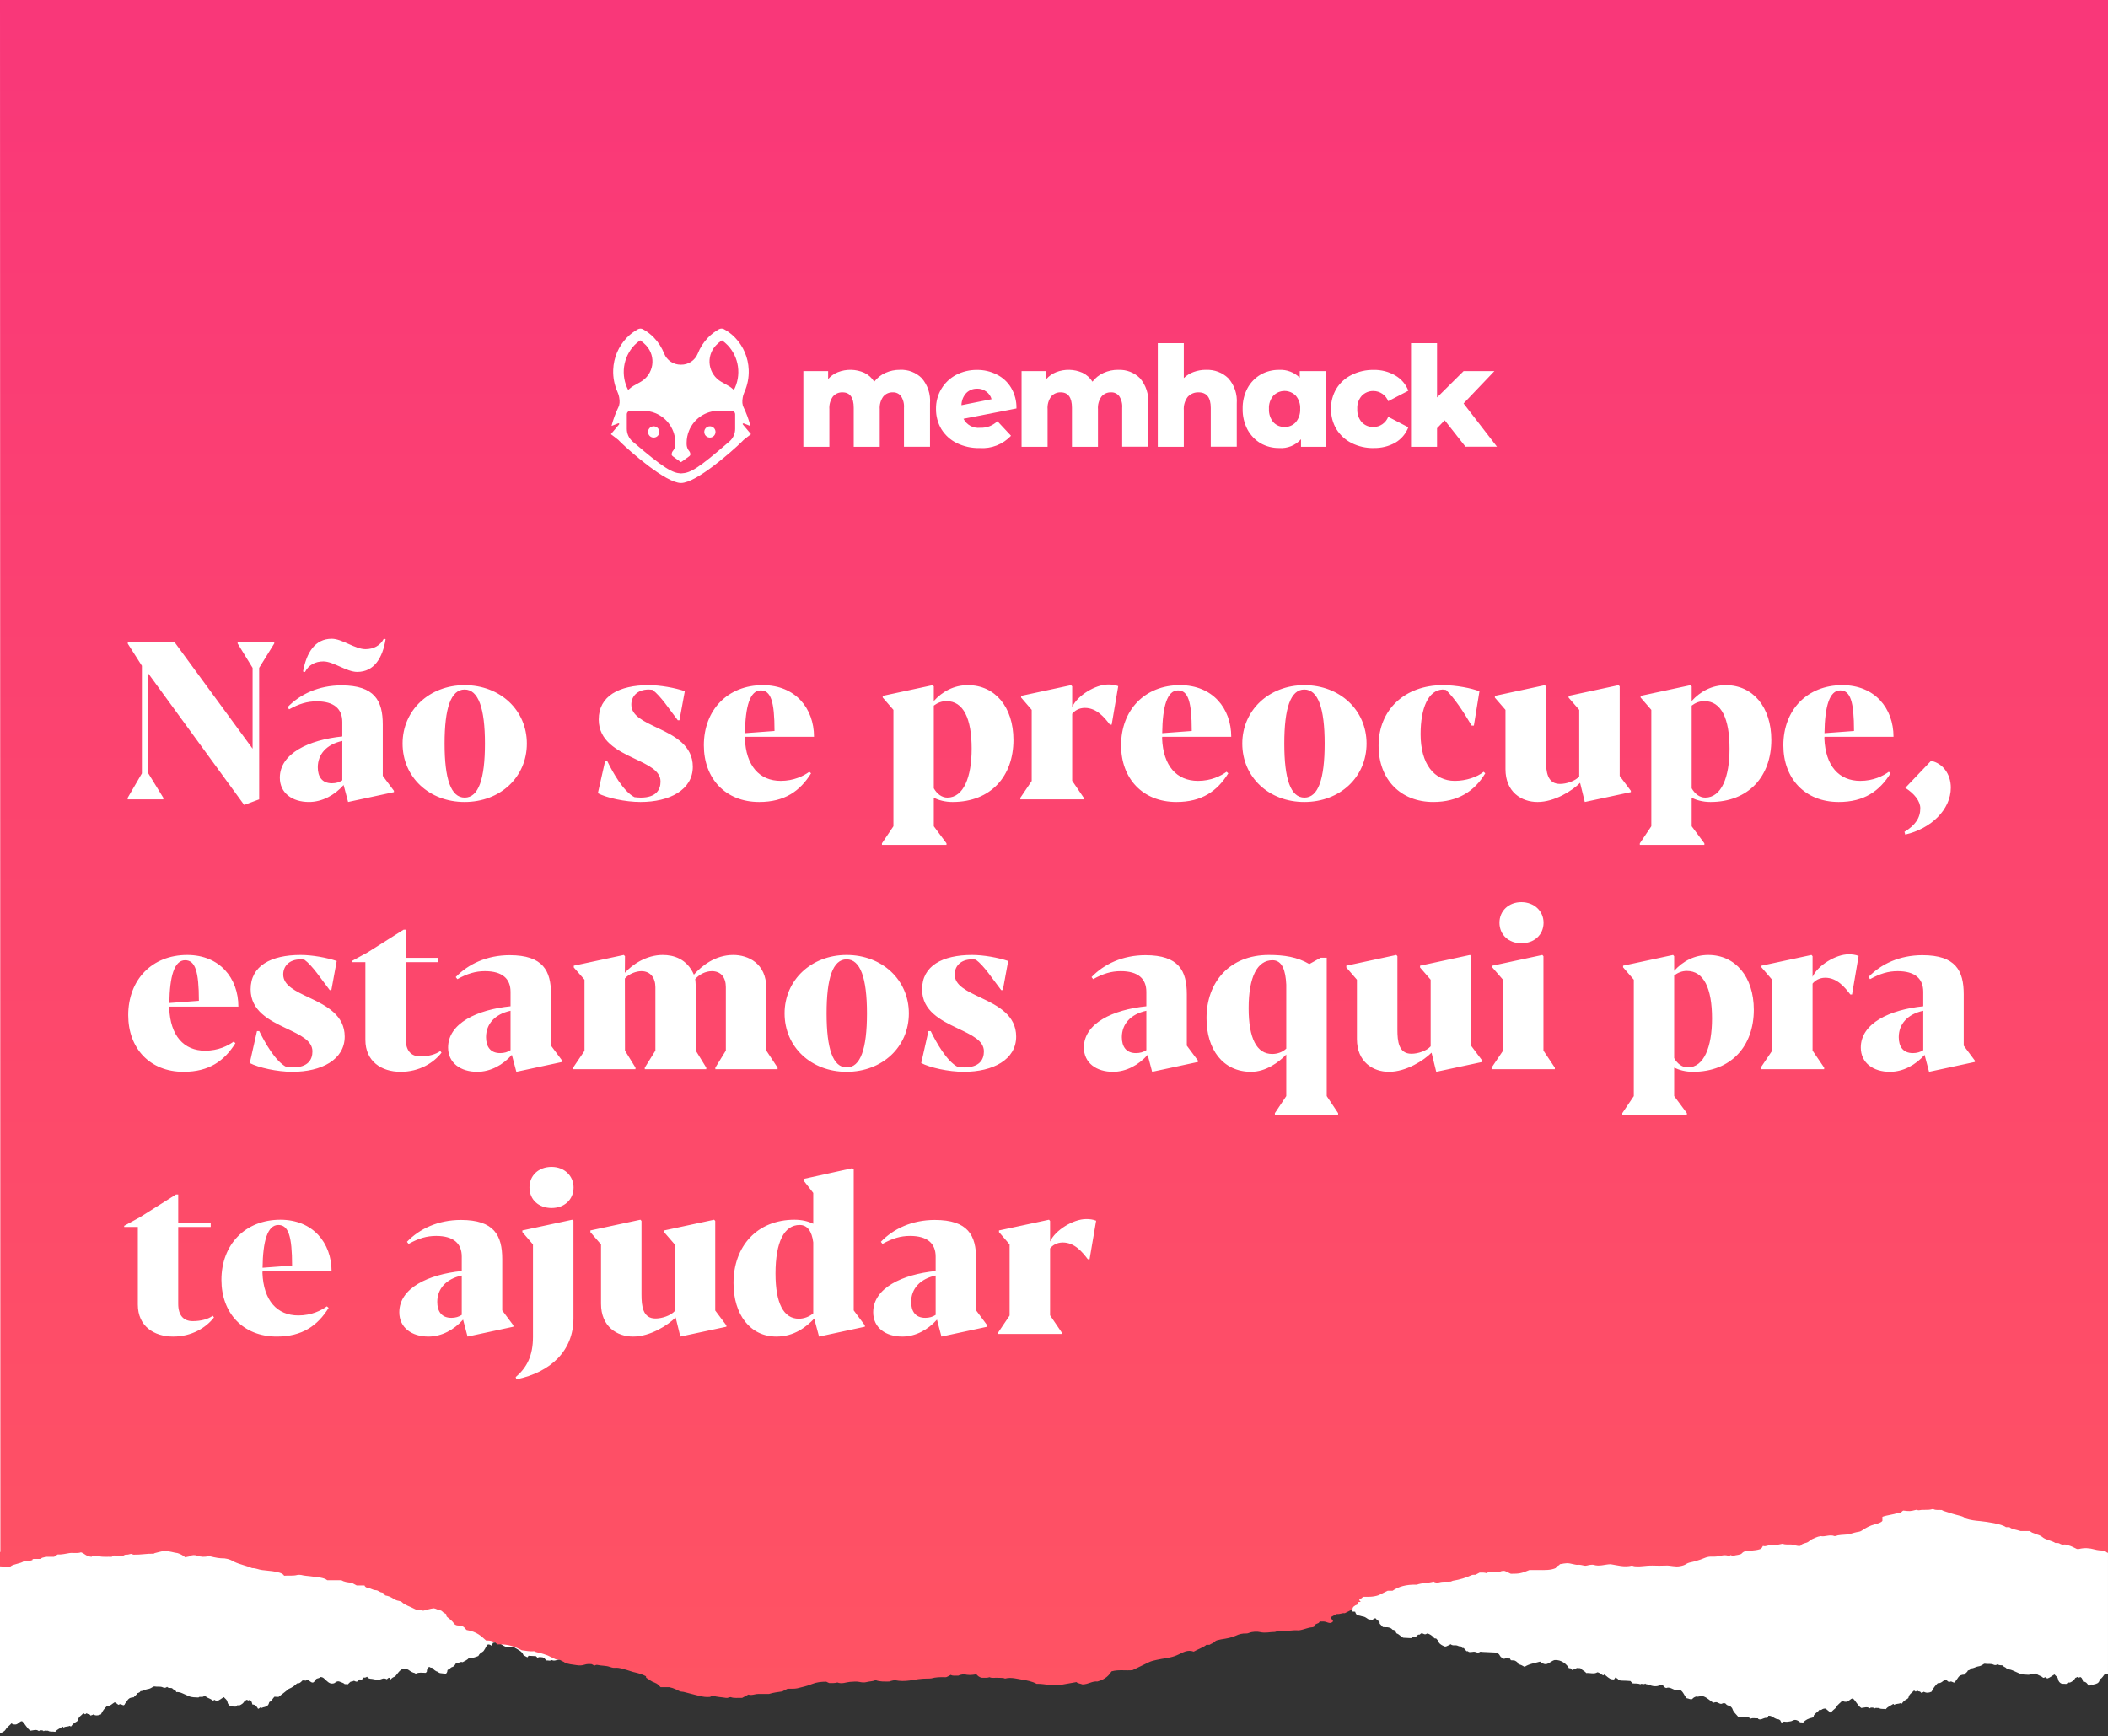
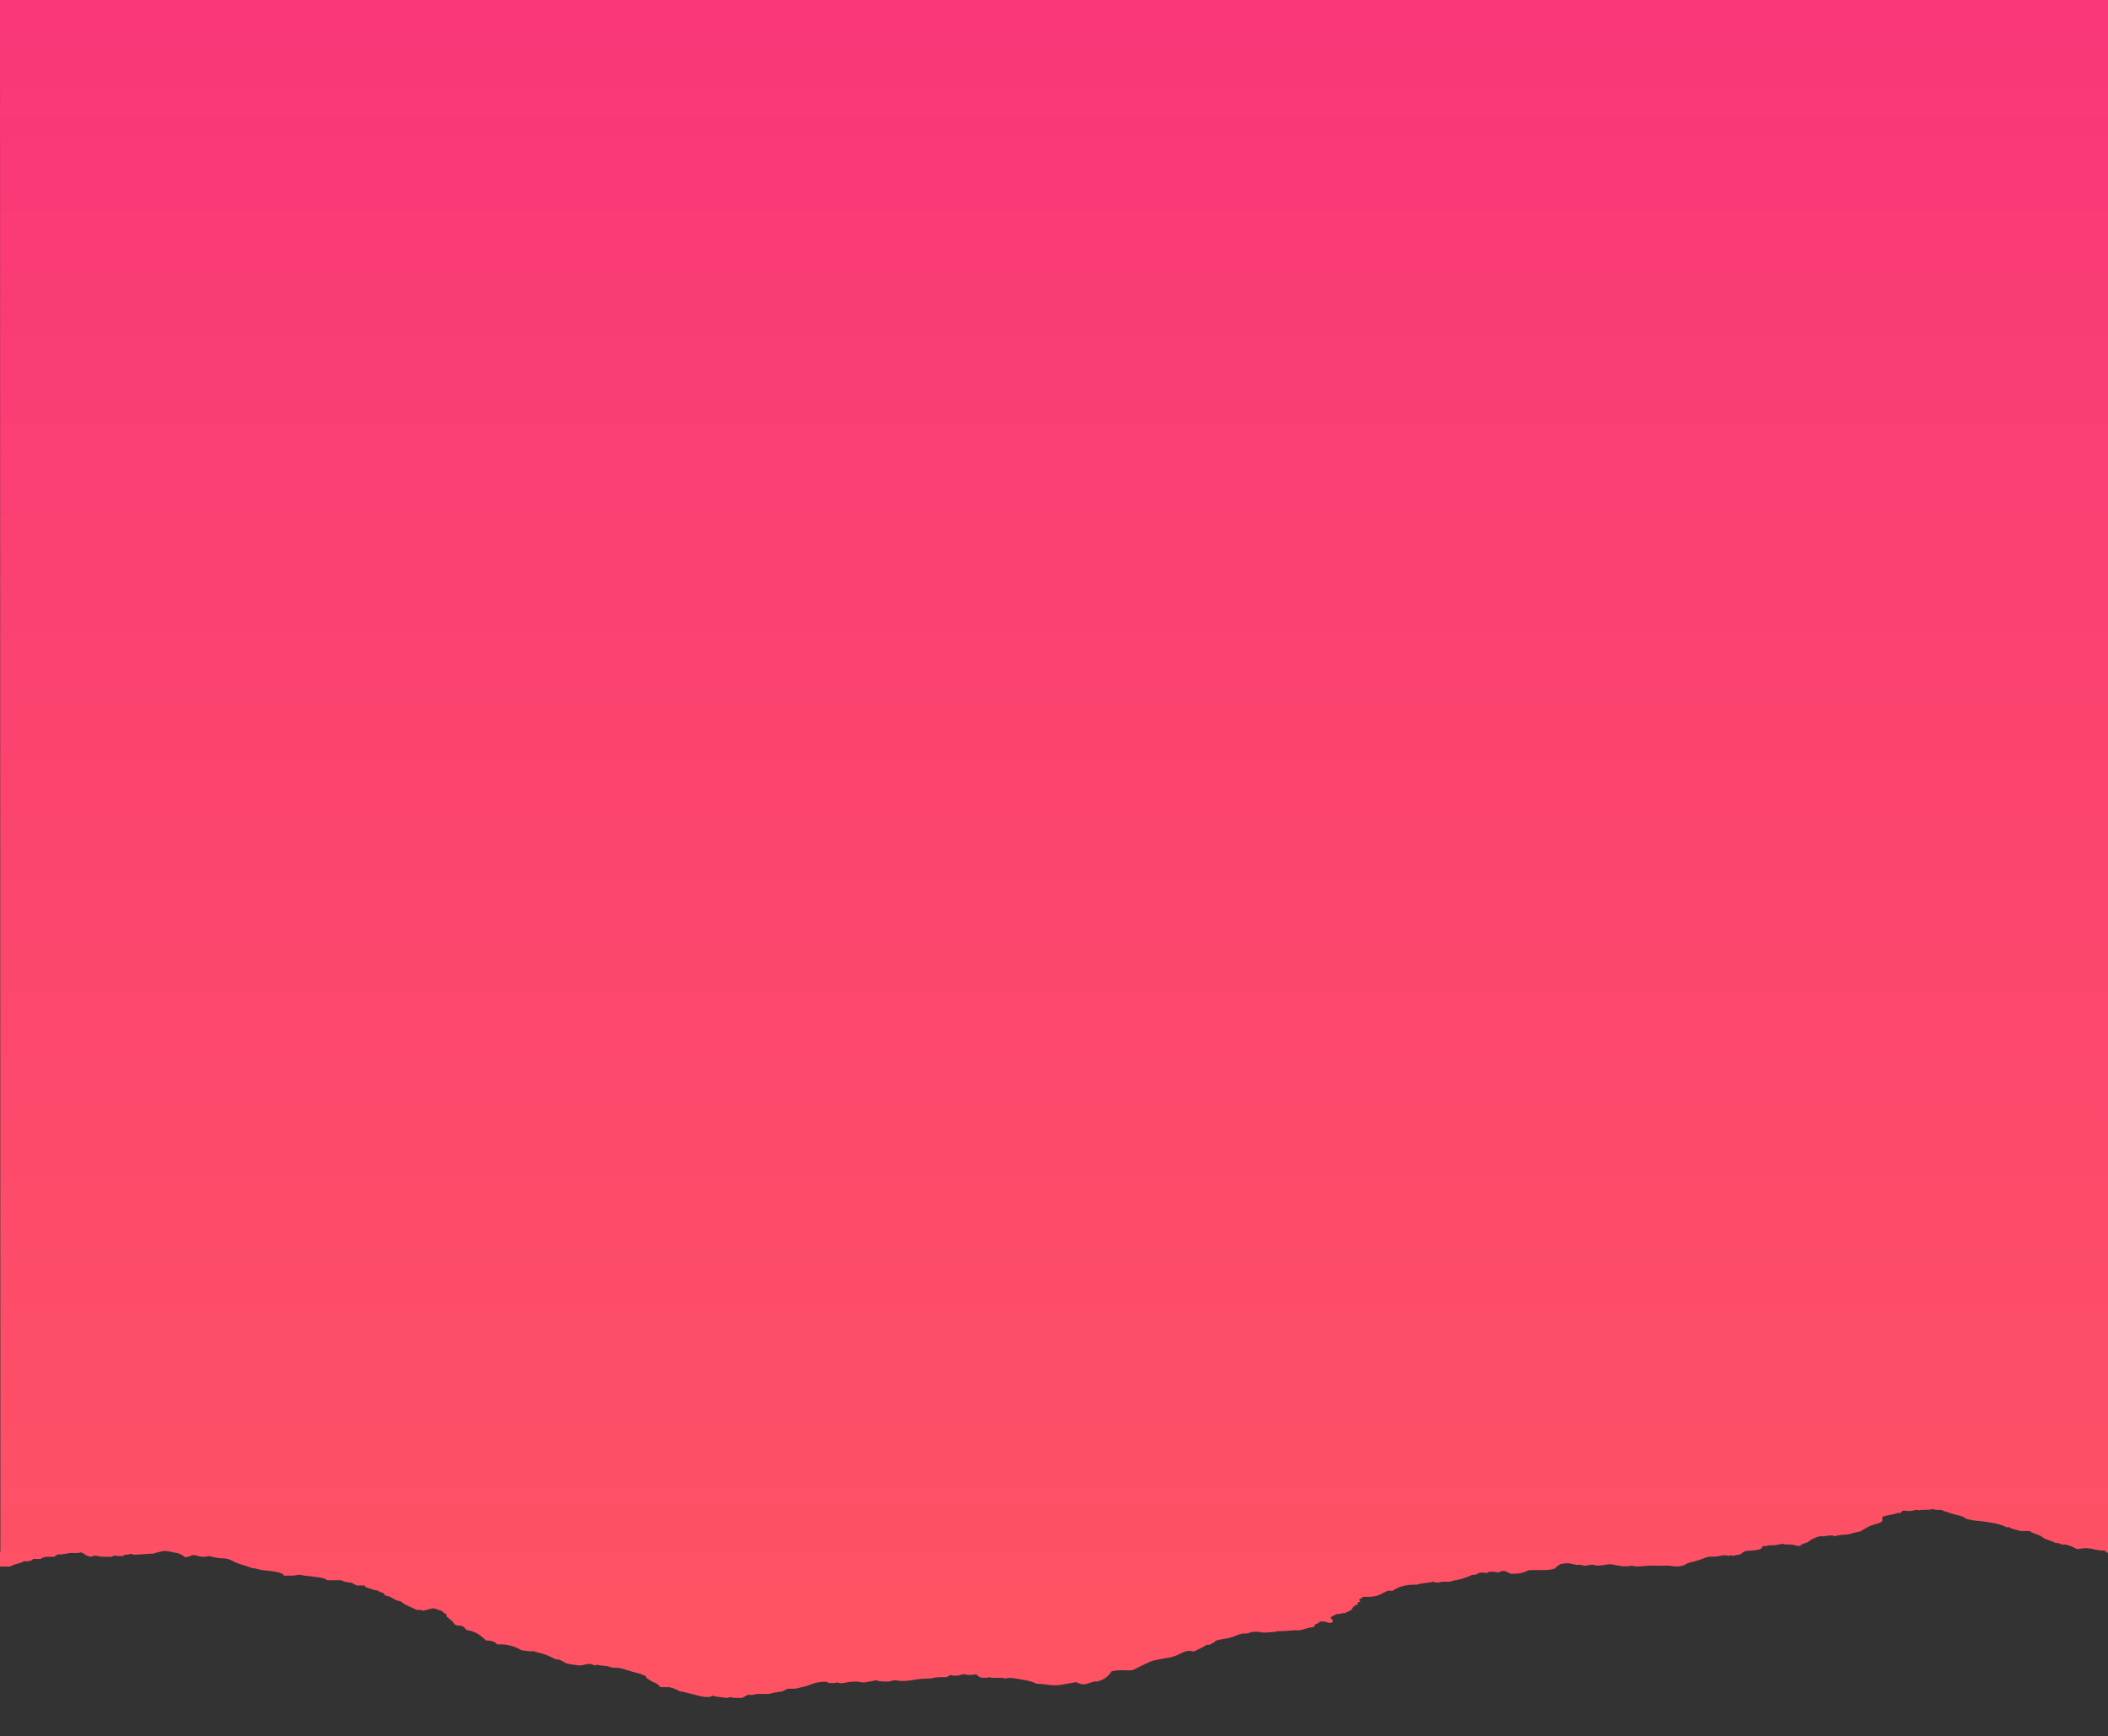
<svg xmlns="http://www.w3.org/2000/svg" width="414" height="341" viewBox="0 0 414 341" fill="none">
  <rect x="0" y="0" width="414" height="341" fill="#333333" stroke="none" />
-   <path d="M1.112 339.699C1.38 339.204 1.878 338.937 2.262 338.479C2.53 338.746 2.837 338.708 3.105 338.708C3.603 338.632 3.833 338.06 4.332 338.06C4.945 338.594 5.252 339.432 5.98 339.928C6.517 339.89 7.13 339.585 7.628 340.004C7.743 339.966 7.782 339.851 7.897 339.851C8.127 339.89 8.395 339.775 8.587 340.042C8.778 339.813 9.047 339.966 9.277 339.928C9.315 339.928 9.392 339.928 9.43 339.928C9.852 340.233 10.388 340.042 10.848 340.156C11.232 339.623 11.845 339.47 12.305 339.127C12.382 339.204 12.458 339.242 12.497 339.318C12.842 339.051 13.34 339.165 13.723 338.975C13.762 338.975 13.838 339.127 13.953 339.089C14.145 338.822 14.375 338.556 14.682 338.365C14.873 338.213 15.257 338.098 15.295 337.87C15.41 337.184 15.985 336.955 16.33 336.536C16.598 336.497 16.598 336.764 16.752 336.688C16.867 336.65 16.905 336.497 17.097 336.536C17.135 336.688 17.327 336.65 17.48 336.688C17.633 336.726 17.71 336.879 17.863 336.993C17.94 336.802 18.208 336.917 18.285 336.726C18.745 336.993 19.243 336.993 19.818 336.726C20.125 336.078 20.547 335.507 21.045 335.049C21.697 335.125 22.003 334.63 22.502 334.363C22.808 334.401 23 334.744 23.307 334.859C23.652 334.516 23.958 334.935 24.303 334.935C24.342 334.897 24.418 334.859 24.457 334.82C24.572 334.516 24.84 334.287 24.993 334.02C25.3 333.525 25.722 333.372 26.258 333.372C26.45 333.067 26.833 332.953 26.948 332.572C27.217 332.496 27.485 332.419 27.6 332.153C28.098 332.153 28.482 331.848 28.942 331.771C29.287 331.733 29.555 331.619 29.862 331.428C30.015 331.352 30.168 331.2 30.36 331.238C30.897 331.352 31.472 331.162 32.008 331.428C32.238 331.543 32.583 331.543 32.813 331.314C33.12 331.657 33.503 331.467 33.81 331.581C34.002 331.924 34.538 331.886 34.615 332.343C35.075 332.305 35.458 332.419 35.88 332.61C36.263 332.8 36.685 332.953 37.068 333.143C37.682 333.41 38.333 333.372 38.985 333.41C39.253 333.105 39.675 333.448 40.02 333.182C40.097 333.105 40.327 333.144 40.48 333.258C40.825 333.563 41.323 333.601 41.668 333.944C41.822 334.096 42.013 333.944 42.128 333.868C42.282 333.982 42.435 334.058 42.55 334.134C43.087 333.982 43.47 333.601 43.968 333.334C44.198 333.639 44.582 333.83 44.658 334.249C44.735 334.706 45.003 335.011 45.387 335.164C45.732 335.164 46.038 335.202 46.307 335.202C46.422 335.087 46.498 335.011 46.613 334.935C46.767 334.935 46.92 334.935 46.997 334.973C47.457 334.782 47.84 334.516 48.032 334.096C48.108 333.982 48.223 334.02 48.262 333.982C48.415 333.868 48.53 333.791 48.683 333.982C48.76 334.058 48.952 333.868 49.105 333.906C49.412 334.096 49.488 334.439 49.565 334.782C50.178 334.782 50.447 335.202 50.677 335.621C50.945 335.621 51.022 335.316 51.252 335.354C51.328 335.392 51.405 335.43 51.443 335.468C51.52 335.43 51.558 335.354 51.635 335.354C52.172 335.24 52.67 335.125 52.823 334.516C52.862 334.439 52.862 334.287 52.938 334.287C53.398 334.058 53.552 333.601 53.897 333.258C54.127 333.258 54.395 333.296 54.702 333.296C55.43 332.724 56.158 332.191 56.695 331.733C57.423 331.428 57.883 331.085 58.343 330.628C58.842 330.704 59.11 330.361 59.417 330.056C59.608 330.056 59.838 330.056 60.107 330.094C60.145 330.018 60.222 329.904 60.26 329.866C60.758 329.98 60.95 330.476 61.448 330.476C61.793 330.361 61.87 330.018 62.062 329.828C62.292 329.561 62.752 329.713 62.867 329.37C63.135 329.408 63.288 329.408 63.518 329.561C63.978 329.904 64.323 330.437 64.898 330.628C65.243 330.704 65.588 330.704 65.895 330.437C66.163 330.209 66.508 330.171 66.777 330.323C67.083 330.476 67.467 330.514 67.697 330.78C67.888 330.78 68.08 330.78 68.31 330.819C68.502 330.628 68.693 330.437 68.923 330.247C69.153 330.476 69.268 330.133 69.498 330.133C69.728 330.133 69.843 330.399 70.227 330.247C70.303 330.171 70.418 330.018 70.572 329.866C70.763 329.866 70.917 329.866 71.032 329.904C71.223 329.79 71.262 329.637 71.338 329.485C71.607 329.523 71.837 329.523 72.067 329.332C72.143 329.408 72.22 329.485 72.258 329.523C72.527 329.79 72.948 329.713 73.255 329.79C73.792 329.904 74.328 330.018 74.903 329.79C75.363 329.599 75.555 329.637 75.977 329.828C76.168 329.675 76.322 329.408 76.628 329.599C76.628 329.675 76.667 329.751 76.667 329.904C76.973 329.561 77.28 329.37 77.587 329.294C78.123 328.684 78.468 328.036 79.082 327.808C79.695 327.655 80.117 327.884 80.462 328.151C80.768 328.379 81.113 328.532 81.458 328.608C81.535 328.608 81.535 328.76 81.688 328.722C82.302 328.417 82.953 328.57 83.605 328.57C83.682 328.456 83.873 328.417 83.835 328.227C83.835 327.922 83.95 327.693 84.18 327.465C84.218 327.426 84.257 327.426 84.295 327.388C84.448 327.465 84.602 327.617 84.832 327.541C85.177 327.922 85.522 328.265 86.02 328.379C86.403 328.837 87.055 328.494 87.438 328.875C87.668 328.684 87.86 328.456 87.86 328.189C87.86 328.036 87.937 327.922 88.052 327.922C88.358 327.846 88.473 327.503 88.818 327.426C89.125 327.35 89.355 327.045 89.508 326.74C90.007 326.74 90.39 326.283 90.85 326.474C91.348 326.207 91.808 326.016 92.115 325.635C92.805 325.711 93.38 325.483 93.955 325.254C94.108 324.873 94.415 324.644 94.76 324.454C94.952 324.339 95.028 324.225 95.105 324.073C95.373 323.73 95.45 323.31 95.795 323.005C96.063 322.967 96.293 323.043 96.523 323.234C96.638 323.005 96.753 322.815 96.868 322.624C97.098 322.739 97.252 322.51 97.405 322.51C97.635 322.662 97.865 322.853 98.172 322.853C98.287 322.853 98.363 322.891 98.44 322.967C98.938 323.31 99.437 323.577 100.05 323.539C100.433 323.539 100.778 323.577 101.008 323.577C101.775 324.034 102.542 324.339 102.81 325.102C103.078 325.254 103.27 325.368 103.577 325.521C103.653 325.406 103.73 325.292 103.807 325.216C104.343 325.254 104.803 325.254 105.263 325.292C105.417 325.406 105.455 325.559 105.608 325.597C105.915 325.368 106.26 325.521 106.567 325.521C106.912 325.597 107.065 325.902 107.295 326.131C107.64 326.092 108.062 326.283 108.368 326.054C108.943 326.359 109.48 325.902 109.978 325.94C110.17 325.711 110.4 325.521 110.553 325.292C110.822 324.949 111.052 324.53 111.512 324.377C111.857 324.263 112.087 323.958 112.278 323.691C112.47 323.386 112.7 323.196 112.968 322.929C113.237 323.082 113.428 322.891 113.658 322.853C114.042 323.158 114.272 323.501 114.387 323.92C114.732 324.034 114.847 323.806 115 323.691C115.307 323.691 115.575 323.729 115.882 323.729C115.997 323.615 116.112 323.539 116.227 323.425C116.533 323.425 116.84 323.539 117.108 323.463C117.683 323.31 118.258 323.234 118.872 323.272C119.102 323.272 119.293 323.31 119.523 323.31C119.983 322.815 120.635 322.548 121.057 322.014C121.44 322.205 121.593 321.557 122.015 321.824C122.168 321.976 122.36 322.167 122.513 322.357C122.667 322.548 122.743 322.815 122.82 323.005C123.05 323.158 123.203 322.853 123.395 322.891C123.625 322.967 123.817 322.739 124.008 322.777C124.2 322.815 124.392 322.739 124.583 322.624C124.737 322.929 125.12 322.777 125.35 323.043C125.81 322.853 126.232 322.662 126.653 322.472C127.113 322.243 127.612 322.434 128.072 322.396C128.378 322.739 128.762 322.891 129.145 323.043C129.528 323.234 129.873 323.501 130.103 323.806C130.908 323.806 131.637 323.92 132.212 324.492C132.442 324.492 132.672 324.53 132.902 324.53C133.055 324.72 133.285 324.759 133.438 324.873C133.515 324.835 133.553 324.759 133.63 324.72C133.822 324.987 134.128 324.835 134.358 324.911C134.742 324.606 135.048 324.187 135.547 324.073C135.7 324.187 135.853 324.301 136.083 324.225C136.313 324.034 136.543 323.768 136.812 323.539C136.965 323.539 137.118 323.539 137.272 323.577C137.387 323.425 137.578 323.272 137.732 323.234C137.885 322.967 138 322.739 138.23 322.51C138.575 322.205 138.92 321.9 139.303 321.671C139.84 321.405 140.185 320.871 140.76 320.642C141.105 320.49 141.412 320.299 141.527 319.88C141.565 319.728 141.795 319.613 141.872 319.499C142.217 319.499 142.523 319.537 142.945 319.537C142.945 319.575 143.022 319.728 143.06 319.88C143.712 319.423 144.057 319.918 144.555 320.261C144.862 319.766 145.36 320.299 145.667 319.918C145.858 320.032 146.012 320.147 146.165 320.261C146.51 319.842 146.855 320.566 147.238 320.299C147.43 320.109 147.622 319.918 147.813 319.728C148.35 319.766 148.887 319.689 149.347 319.956C149.998 319.575 150.612 319.232 151.11 318.698C151.455 318.698 151.8 318.775 152.068 318.66C152.375 318.508 152.528 318.66 152.72 318.737C153.142 318.622 153.41 318.317 153.717 318.051C154.177 318.089 154.598 317.974 154.982 317.669C155.173 317.669 155.365 317.669 155.557 317.708C155.94 317.441 156.093 316.945 156.553 316.717C156.668 316.717 156.707 316.793 156.783 316.869C156.937 316.602 157.243 316.564 157.473 316.45C158.278 316.869 159.351 317.06 159.888 316.869C159.926 316.907 160.003 316.983 160.041 317.022C160.348 316.679 160.846 316.831 161.191 316.64C161.383 316.755 161.574 316.869 161.728 316.945C161.919 316.983 161.958 316.793 162.149 316.793C162.379 316.831 162.648 316.869 162.916 316.717C163.108 316.602 163.414 316.793 163.683 316.602C163.759 316.526 163.989 316.564 164.104 316.64C164.488 316.831 164.871 316.983 165.178 317.288C165.484 317.593 165.791 318.012 166.328 318.089L167.861 318.394C167.976 318.394 168.014 318.203 168.168 318.279C168.321 318.394 168.474 318.508 168.666 318.432C168.743 318.241 168.858 318.051 168.934 317.898C169.318 317.86 169.739 318.051 170.084 317.784C170.276 317.631 170.468 317.669 170.698 317.669C171.004 317.669 171.311 317.708 171.579 317.708C171.618 317.708 171.656 317.669 171.694 317.631C171.694 317.441 171.733 317.25 171.963 317.136C172.154 317.136 172.461 317.06 172.653 317.174C173.266 317.555 173.688 317.25 174.109 316.869C174.493 316.526 174.799 316.107 175.259 315.84C175.489 315.688 175.719 315.497 176.064 315.573C176.294 315.345 176.524 315.116 176.908 315.002C177.176 315.04 177.483 314.963 177.674 315.192C177.943 315.078 178.249 315.04 178.403 314.849C178.709 314.544 179.093 314.43 179.476 314.392C179.744 314.354 179.744 314.125 179.898 313.972C180.166 314.087 180.396 313.744 180.703 313.896C180.779 313.934 180.664 314.049 180.779 314.125C180.856 314.125 181.009 314.163 181.086 314.163C181.163 314.239 181.239 314.354 181.354 314.468C181.546 314.468 181.776 314.468 181.968 314.506C182.044 314.62 182.121 314.697 182.159 314.735C182.888 315.002 183.578 314.963 184.153 315.306C184.383 315.078 184.574 314.849 184.804 314.62C184.996 314.43 185.303 314.277 185.494 314.087C185.916 313.972 186.223 314.239 186.568 314.277C186.951 314.697 187.449 314.582 187.909 314.62C187.948 314.62 187.986 314.62 188.024 314.62C188.369 314.315 188.714 314.011 188.906 313.668C189.443 313.591 189.404 313.972 189.481 314.315C189.826 314.163 190.209 314.125 190.439 313.858C190.631 313.896 190.669 314.087 190.938 314.011C191.129 313.972 191.091 313.591 191.359 313.477C191.628 313.477 191.934 313.401 192.164 313.553C192.548 313.782 192.893 313.668 193.161 313.553C193.391 313.134 193.583 312.791 193.774 312.486C194.119 312.334 194.273 312.715 194.579 312.639C194.848 312.562 195.078 312.715 195.269 312.829C195.576 312.6 195.653 312.257 195.998 312.105C196.266 311.991 196.419 311.648 196.573 311.419C196.726 311.381 196.764 311.495 196.841 311.571C197.876 310.923 198.949 311.114 200.061 311.419C200.483 311.305 200.866 311.076 201.288 311C201.786 310.885 202.284 310.542 202.668 310.237C202.936 310.009 203.243 309.894 203.473 309.856C203.779 309.78 204.009 309.589 204.316 309.551C204.661 309.513 205.006 309.589 205.351 309.589C205.466 309.589 205.619 309.628 205.734 309.589C206.693 309.246 207.689 309.018 208.609 308.637L215.701 308.637C215.778 308.789 215.931 308.865 216.084 308.941C216.238 309.018 216.199 309.246 216.314 309.361C216.698 309.323 216.966 309.628 217.196 309.856C217.963 309.932 218.308 309.475 218.538 308.903C218.768 308.903 218.959 308.941 219.151 308.941C219.266 309.056 219.343 309.208 219.534 309.246C219.649 309.285 219.688 309.056 219.841 309.132C220.186 309.399 220.761 309.475 220.838 310.009C221.873 310.39 222.371 309.666 222.984 309.132C223.061 309.132 223.176 309.132 223.176 309.132C223.559 309.246 223.444 309.589 223.713 309.742C224.211 309.894 224.594 309.513 225.016 309.361C225.284 309.628 225.668 309.513 225.974 309.551C226.089 309.437 226.166 309.361 226.281 309.285C226.511 309.285 226.703 309.323 226.933 309.323C227.278 309.704 227.508 310.275 228.044 310.39C228.543 310.504 228.964 310.923 229.539 310.771C229.923 310.657 230.191 310.352 230.459 310.085C230.728 310.085 230.996 310.123 231.303 310.237C231.571 310.352 231.878 310.58 232.184 310.428C232.529 310.237 232.836 310.39 233.181 310.314C233.564 309.856 234.178 309.932 234.638 309.666C235.366 309.704 235.749 309.17 236.133 308.713L240.541 308.713C240.579 308.751 240.618 308.789 240.656 308.827C240.848 308.903 241.078 309.132 241.269 309.399C241.538 309.399 241.806 309.437 242.036 309.437C242.074 309.551 242.113 309.628 242.113 309.742C242.419 309.742 242.764 309.78 243.033 309.78C243.301 310.123 243.646 310.314 244.068 310.237C244.221 309.971 244.604 309.971 244.796 309.704C245.179 309.628 245.448 309.818 245.716 310.009C245.869 309.932 245.908 309.704 246.099 309.742C246.674 310.161 247.096 310.695 247.748 311C247.901 310.733 248.169 310.961 248.399 310.847C248.974 310.58 249.588 310.352 250.163 310.085C250.508 309.932 250.891 309.742 251.274 309.704C251.619 309.666 251.696 309.475 251.811 309.285C252.003 309.208 252.156 309.285 252.271 309.399C252.348 309.323 252.386 309.246 252.578 309.285C252.769 309.513 252.999 309.742 253.306 309.894C253.344 309.856 253.383 309.818 253.383 309.818C253.881 309.818 254.418 309.856 254.916 309.894C254.954 309.742 255.146 309.742 255.146 309.551C255.223 309.323 255.491 309.361 255.644 309.285C256.181 309.437 256.718 309.628 257.293 309.666L257.523 309.742C257.523 309.78 257.523 309.78 257.523 309.818C257.599 309.818 257.714 309.818 257.829 309.818L257.983 309.856C257.983 309.971 257.983 310.047 257.983 310.123C258.289 310.123 258.558 310.428 258.903 310.199L258.941 310.199L259.516 310.39L259.554 310.428C259.746 310.58 259.938 310.695 260.129 310.847C260.398 310.847 260.704 310.885 261.011 310.885C261.164 311.076 261.318 311.266 261.509 311.457C261.509 311.648 261.471 311.914 261.471 312.143C261.624 312.448 261.969 312.448 262.199 312.677C262.199 312.753 262.161 312.829 262.276 312.905C262.889 312.905 263.426 313.325 264.039 313.401C264.653 313.515 265.113 313.934 265.726 313.972L265.611 316.526C265.764 316.526 265.956 316.564 266.148 316.564C266.224 316.869 266.378 317.098 266.608 317.288C266.991 317.25 267.374 317.479 267.796 317.517C268.179 317.593 268.524 317.936 268.831 318.089C269.138 318.089 269.368 318.127 269.598 318.127C269.789 317.936 269.943 317.784 270.249 317.898C270.326 318.203 270.709 318.317 270.901 318.508C271.016 318.66 270.863 318.851 271.016 318.965C271.208 319.156 271.399 319.385 271.591 319.575C271.783 319.575 271.974 319.613 272.166 319.613C272.549 319.575 273.009 319.689 273.278 319.88C273.354 319.956 273.469 320.109 273.546 320.109C273.891 320.109 274.044 320.337 274.159 320.604C274.198 320.68 274.236 320.795 274.313 320.833C274.811 320.985 275.079 321.443 275.578 321.671C276.038 321.709 276.574 321.709 277.073 321.748C277.111 321.748 277.111 321.748 277.149 321.748C277.418 321.519 277.724 321.443 278.069 321.481C278.223 321.328 278.376 321.176 278.529 321.062C278.606 321.062 278.721 321.062 278.798 321.062C278.951 320.985 279.028 320.795 279.258 320.795C279.526 320.833 279.833 321.176 280.216 320.871C280.293 320.795 280.523 320.871 280.676 320.947C281.098 321.138 281.443 321.443 281.711 321.786C281.826 321.786 281.941 321.824 282.056 321.824C282.171 321.938 282.248 322.053 282.363 322.167C282.478 322.281 282.478 322.434 282.554 322.548C282.784 322.967 283.206 323.158 283.628 323.348C283.973 323.539 284.279 323.196 284.624 323.12C284.739 323.082 284.778 322.929 284.931 322.967C285.238 323.234 285.583 323.158 285.928 323.158C286.273 323.158 286.541 323.463 286.886 323.348C287.039 323.577 287.193 323.768 287.461 323.691C287.653 323.92 287.844 324.111 288.036 324.339C288.266 324.187 288.381 324.492 288.611 324.492C288.879 324.492 289.186 324.454 289.454 324.415C289.723 324.377 290.029 324.644 290.336 324.568C290.413 324.568 290.528 324.568 290.528 324.53C290.681 324.339 290.911 324.454 291.103 324.454C291.908 324.492 292.751 324.53 293.556 324.568C294.016 324.568 294.399 324.797 294.591 325.216C294.668 325.368 294.744 325.483 294.936 325.559C295.089 325.635 295.243 325.749 295.396 325.826C295.741 325.635 296.124 325.788 296.546 325.749C296.584 325.864 296.661 325.978 296.738 326.092C297.006 326.092 297.274 326.131 297.428 326.131C297.849 326.321 298.118 326.512 298.233 326.893C298.693 326.931 299.038 327.198 299.421 327.388C300.341 326.779 301.453 326.664 302.449 326.359C303.408 327.083 303.753 326.931 304.481 326.474C304.749 326.321 304.979 326.131 305.324 326.054C306.628 325.94 307.739 326.893 308.161 327.693C308.506 327.503 308.583 327.96 308.851 328.036C309.043 327.769 309.503 327.96 309.618 327.617C309.886 327.617 310.154 327.655 310.384 327.655C310.691 328.036 311.228 328.189 311.534 328.608C312.263 328.532 313.068 328.875 313.719 328.456C314.218 328.532 314.486 328.913 314.869 329.065C314.984 328.989 315.023 328.875 315.138 328.913C316.249 329.828 316.249 329.828 316.978 329.866C317.016 329.789 317.169 329.637 317.284 329.446C317.399 329.637 317.591 329.599 317.706 329.751C317.936 330.056 318.243 330.094 318.588 330.094C319.124 330.094 319.661 330.133 320.198 330.171C320.351 330.323 320.466 330.476 320.619 330.628C321.118 330.704 321.654 330.59 322.153 330.819C322.383 330.552 322.843 330.971 323.111 330.666C323.303 330.895 323.571 330.78 323.801 330.895C324.529 331.2 325.296 331.352 326.063 330.971C326.216 330.895 326.408 330.933 326.369 330.933C326.753 331.009 326.714 331.238 326.791 331.428C326.983 331.314 327.136 331.581 327.251 331.543C327.749 331.352 328.094 331.543 328.516 331.733C328.938 331.924 329.398 332.153 329.896 331.886C330.624 332.229 330.739 333.067 331.276 333.563C331.621 333.563 331.928 333.868 332.349 333.715C332.503 333.486 332.771 333.334 333.116 333.22C333.576 333.372 334.036 332.991 334.534 333.182C335.301 333.448 335.838 334.058 336.489 334.439C337.026 334.287 337.064 334.249 337.639 334.554C337.869 334.668 338.061 334.706 338.253 334.592C338.444 334.477 338.636 334.554 338.828 334.554C339.058 334.82 339.288 335.049 339.709 335.011C339.863 335.202 340.169 335.392 340.246 335.659C340.438 336.307 340.974 336.688 341.358 337.183C341.894 337.222 342.431 337.26 342.968 337.26C343.313 337.26 343.619 337.374 343.849 337.565C344.309 337.336 344.769 337.565 345.229 337.488C345.306 337.717 345.536 337.679 345.613 337.717C346.149 337.717 346.456 337.336 346.954 337.412C347.184 337.45 347.223 337.183 347.299 336.993C347.491 336.993 347.683 336.993 347.913 337.107C348.334 337.298 348.718 337.679 349.254 337.679C349.331 337.679 349.484 337.793 349.599 337.87C349.753 337.984 349.676 338.213 349.868 338.289C350.059 338.403 350.174 338.136 350.404 338.136C350.634 338.174 350.864 338.213 351.056 338.174C351.401 338.098 351.746 338.136 352.053 337.946C352.628 337.641 353.088 337.908 353.548 338.289C353.701 338.289 353.893 338.289 354.123 338.327C354.583 337.793 355.196 337.526 355.886 337.374C356.039 337.336 356.193 337.26 356.193 337.107C356.193 336.917 356.308 336.802 356.423 336.688C356.538 336.536 356.691 336.421 356.844 336.307C357.036 336.193 357.189 335.964 357.343 335.811C357.611 335.964 357.803 335.773 357.918 335.697C358.148 335.583 358.339 335.583 358.531 335.583C358.876 335.85 359.183 336.116 359.604 336.459C359.796 335.888 360.409 335.735 360.678 335.24C360.946 334.744 361.444 334.477 361.828 334.02C362.096 334.287 362.403 334.249 362.671 334.249C363.169 334.173 363.399 333.601 363.898 333.601C364.511 334.134 364.818 334.973 365.546 335.468C366.083 335.43 366.696 335.125 367.194 335.545C367.309 335.507 367.348 335.392 367.463 335.392C367.693 335.43 367.961 335.316 368.153 335.583C368.344 335.354 368.613 335.506 368.843 335.468C368.881 335.468 368.958 335.468 368.996 335.468C369.418 335.773 369.954 335.583 370.376 335.697C370.759 335.163 371.373 335.011 371.833 334.668C371.909 334.744 371.986 334.782 372.024 334.859C372.369 334.592 372.868 334.706 373.251 334.516C373.289 334.516 373.366 334.668 373.481 334.63C373.673 334.363 373.903 334.096 374.209 333.906C374.401 333.753 374.784 333.639 374.823 333.41C374.938 332.724 375.513 332.496 375.858 332.076C376.126 332.038 376.126 332.305 376.279 332.229C376.394 332.191 376.433 332.038 376.624 332.076C376.663 332.229 376.854 332.191 377.008 332.229C377.161 332.267 377.238 332.419 377.391 332.534C377.468 332.343 377.736 332.457 377.813 332.267C378.273 332.534 378.771 332.534 379.346 332.267C379.653 331.619 380.074 331.047 380.573 330.59C381.224 330.666 381.531 330.171 382.029 329.904C382.336 329.942 382.528 330.285 382.834 330.399C383.179 330.056 383.486 330.476 383.831 330.476C383.869 330.437 383.946 330.399 383.984 330.361C384.099 330.056 384.368 329.828 384.521 329.561C384.828 329.065 385.249 328.913 385.786 328.913C385.977 328.608 386.361 328.494 386.476 328.113C386.744 328.036 387.012 327.96 387.127 327.693C387.626 327.693 388.009 327.388 388.469 327.312C388.814 327.274 389.082 327.16 389.389 326.969C389.543 326.855 389.696 326.74 389.888 326.779C390.424 326.893 390.999 326.702 391.536 326.969C391.766 327.083 392.111 327.083 392.341 326.855C392.648 327.198 393.031 327.007 393.338 327.122C393.529 327.503 394.066 327.426 394.143 327.884C394.602 327.846 394.986 327.96 395.408 328.151C395.791 328.341 396.213 328.494 396.596 328.684C397.209 328.951 397.861 328.913 398.513 328.951C398.781 328.646 399.203 328.989 399.548 328.722C399.624 328.646 399.854 328.684 400.008 328.799C400.353 329.103 400.851 329.142 401.196 329.485C401.349 329.637 401.541 329.485 401.656 329.408C401.809 329.523 401.963 329.599 402.078 329.675C402.614 329.523 402.998 329.142 403.496 328.875C403.726 329.18 404.109 329.37 404.186 329.79C404.263 330.247 404.531 330.552 404.914 330.704C405.259 330.704 405.566 330.742 405.834 330.742C405.949 330.628 406.026 330.552 406.141 330.476C406.294 330.476 406.448 330.476 406.524 330.476C406.984 330.285 407.368 330.018 407.559 329.599C407.636 329.485 407.751 329.523 407.789 329.485C407.943 329.37 408.058 329.294 408.211 329.485C408.288 329.561 408.479 329.37 408.633 329.408C408.939 329.599 409.016 329.942 409.093 330.285C409.706 330.285 409.974 330.704 410.204 331.123C410.473 331.123 410.549 330.819 410.779 330.857C410.856 330.895 410.933 330.933 410.971 330.971C411.048 330.933 411.086 330.857 411.163 330.857C411.699 330.742 412.198 330.628 412.351 330.018C412.389 329.942 412.389 329.79 412.466 329.79C412.926 329.561 413.079 329.103 413.424 328.76C413.616 328.76 413.808 328.76 413.999 328.799L413.999 -3.05176e-05L-0.001 5.67545e-06L0 340.499C0.537 340.194 0.92 340.042 1.112 339.699Z" fill="white" />
  <path d="M5.85278e-05 304.819L5.87757e-05 307.654C0.652 307.731 1.341 307.654 2.031 307.693C2.606 307.156 4.063 307.156 4.714 306.62C5.366 306.773 5.826 306.543 6.362 306.428C6.401 306.351 6.286 306.275 6.554 306.198L8.087 306.198C8.049 305.892 8.7 305.93 8.93 305.777L10.616 305.777C10.808 305.662 11.076 305.47 11.306 305.317C12.188 305.355 12.878 305.163 13.606 305.048C14.334 304.933 15.177 305.163 15.905 304.895C16.634 305.125 16.825 305.662 17.975 305.777C18.243 305.47 18.971 305.547 19.355 305.662C20.236 305.853 21.118 305.738 21.923 305.777C22.114 305.662 22.306 305.585 22.497 305.508C22.996 305.7 23.571 305.623 24.069 305.623C24.375 305.508 24.49 305.317 24.835 305.355C25.219 305.393 25.449 305.202 25.832 305.202C25.947 305.24 26.1 305.355 26.253 305.355C27.595 305.393 28.86 305.125 30.163 305.163C30.239 305.163 30.278 305.087 30.393 305.048C31.044 304.895 31.696 304.704 32.117 304.627C33.382 304.627 34.11 304.972 34.877 305.048C35.643 305.278 35.988 305.585 36.41 305.892C36.717 305.738 37.138 305.777 37.368 305.623C37.713 305.393 38.288 305.393 38.671 305.547C39.476 305.815 40.243 305.853 41.009 305.623C42.619 306.007 43.079 306.083 44.075 306.083C45.072 306.198 45.532 306.505 46.03 306.773C47.065 307.271 48.444 307.539 49.517 307.999C50.284 307.999 50.782 308.306 51.472 308.383C52.162 308.459 52.89 308.536 53.542 308.612C54.423 308.766 55.496 308.919 55.803 309.494C56.684 309.417 57.566 309.571 58.409 309.341C58.601 309.302 58.946 309.302 59.137 309.341C59.827 309.532 60.594 309.532 61.322 309.647C62.395 309.8 63.621 309.839 64.273 310.375L67.033 310.375C67.531 310.682 68.182 310.797 69.064 310.873C69.332 311.027 69.715 311.218 70.06 311.41L71.593 311.41C71.632 311.64 71.977 311.87 72.322 311.908C72.897 311.985 73.165 312.291 73.778 312.33C74.353 312.368 74.468 312.713 75.004 312.79C75.464 312.866 75.426 313.173 75.656 313.364C76.422 313.518 76.576 313.594 77.227 313.978C77.534 314.169 77.841 314.361 78.339 314.437C78.569 314.476 78.799 314.552 78.914 314.667C79.45 315.242 80.562 315.549 81.405 316.009C81.597 316.124 82.018 316.277 82.401 316.2C82.785 316.162 82.861 316.392 83.168 316.354C83.858 316.2 84.433 315.97 85.199 315.894C85.697 315.97 85.889 316.2 86.387 316.277C86.924 316.354 86.924 316.737 87.384 316.89C87.882 317.082 87.537 317.35 87.767 317.542C88.265 317.963 88.879 318.385 89.147 318.883C89.262 319.075 89.645 319.266 89.913 319.266C91.178 319.266 91.216 319.803 91.638 320.148C93.708 320.492 94.513 321.374 95.471 322.217C96.62 322.179 97.234 322.524 97.694 322.983C99.878 322.868 101.22 323.482 102.484 324.133C103.289 324.21 104.017 324.401 104.784 324.325C105.014 324.286 105.091 324.44 105.282 324.478C106.355 324.746 107.428 325.015 108.233 325.474C108.54 325.628 108.885 325.781 109.191 325.934C109.421 325.934 109.651 325.973 109.843 325.973C110.188 326.164 110.533 326.317 110.839 326.471C110.878 326.509 110.878 326.547 110.878 326.547C111.644 326.892 112.449 326.931 113.177 327.046C113.829 327.161 114.289 327.122 114.787 326.969C115.247 326.816 115.669 326.816 116.167 326.854C116.397 326.931 116.512 327.084 116.818 327.122C116.933 327.046 117.125 326.969 117.317 327.007C118.083 327.199 119.003 327.122 119.731 327.391C119.999 327.467 120.344 327.62 120.766 327.582C121.686 327.505 122.376 327.812 123.104 328.004C123.679 328.157 124.177 328.387 124.79 328.502C125.595 328.693 126.285 328.923 126.86 329.23C126.937 329.345 126.783 329.46 126.975 329.575C127.511 329.881 127.895 330.265 128.585 330.495C129.198 330.725 129.428 331.069 129.734 331.376L131.421 331.376C132.417 331.568 132.992 331.951 133.567 332.219C133.912 332.296 134.142 332.257 134.372 332.334C135.33 332.602 136.365 332.832 137.361 333.101C138.051 333.254 138.703 333.369 139.431 333.292C139.661 333.216 139.776 333.062 140.006 333.062C140.811 333.331 141.73 333.331 142.574 333.484C142.957 333.56 143.148 333.331 143.493 333.331C144.183 333.599 144.988 333.445 145.755 333.484C146.176 333.254 146.56 333.062 146.981 332.832C147.671 333.062 148.208 332.717 148.897 332.717C149.664 332.717 150.392 332.717 151.005 332.717C151.887 332.449 152.73 332.334 153.612 332.219C153.956 332.028 154.34 331.874 154.685 331.683C155.298 331.683 156.026 331.721 156.563 331.606C157.598 331.376 158.593 331.108 159.475 330.763C160.318 330.418 161.238 330.303 162.273 330.303C162.464 330.38 162.618 330.495 162.848 330.571C163.384 330.571 163.921 330.61 164.457 330.456C165.339 330.801 166.105 330.418 166.91 330.341C167.562 330.303 168.175 330.226 168.75 330.341C169.248 330.456 169.785 330.495 170.168 330.38C170.781 330.226 171.509 330.226 171.969 329.996C172.812 330.341 173.771 330.265 174.69 330.265C174.997 330.111 175.419 330.073 175.725 329.996C176.722 330.226 177.718 330.188 178.638 330.073C179.213 329.996 179.75 329.881 180.363 329.805C180.976 329.728 181.589 329.69 182.202 329.69C182.432 329.69 182.662 329.69 182.931 329.652C183.735 329.422 184.655 329.383 185.613 329.422C185.69 329.422 185.805 329.422 185.92 329.383C186.188 329.268 186.457 329.115 186.725 328.962C187.146 329.23 187.76 329.077 188.22 329.115C188.526 328.923 188.986 328.923 189.331 328.808C190.098 329.077 190.864 329 191.746 328.847C192.014 329.115 192.244 329.422 192.857 329.537C193.355 329.537 193.892 329.575 194.352 329.422C194.812 329.652 195.387 329.498 195.923 329.537C196.46 329.575 196.996 329.498 197.38 329.69C198.606 329.383 199.641 329.728 200.637 329.881C201.672 330.035 202.784 330.265 203.588 330.725C204.508 330.686 205.351 330.878 206.233 330.955C206.923 331.031 207.613 331.031 208.379 330.916C209.337 330.763 210.296 330.571 211.407 330.38C211.637 330.648 212.25 330.686 212.595 330.84C213.86 330.801 214.473 330.15 215.546 330.265C217.233 329.767 217.807 329 218.306 328.272C219.647 327.889 221.065 328.157 222.407 328.042C223.518 327.505 224.63 326.969 225.741 326.432C226.163 326.241 226.661 326.126 227.197 326.011C228.347 325.743 229.612 325.666 230.685 325.283C231.26 325.091 231.72 324.823 232.218 324.593C232.908 324.286 233.598 324.095 234.441 324.401C235.284 323.903 236.319 323.597 236.932 323.06C237.162 323.06 237.354 323.06 237.545 323.06C237.89 322.83 238.427 322.677 238.657 322.37C238.81 322.179 239.308 322.102 239.845 321.987C240.88 321.834 241.953 321.642 242.835 321.221C243.294 320.991 243.984 320.799 244.751 320.837C244.981 320.837 245.096 320.799 245.287 320.722C245.977 320.454 246.897 320.416 247.51 320.569C248.545 320.799 249.388 320.531 250.308 320.531C250.615 320.531 250.73 320.339 251.075 320.377C252.493 320.454 253.872 320.109 255.061 320.224C256.172 320.071 256.747 319.688 257.705 319.611C257.897 319.611 258.203 319.458 258.165 319.381C258.088 319.075 258.548 318.96 258.893 318.806C259.123 318.73 259.008 318.576 259.276 318.461C259.583 318.538 259.928 318.423 260.35 318.538C260.656 318.615 260.924 318.806 261.346 318.768C262.343 318.385 261.346 318.04 261.308 317.657C261.691 317.427 262.151 317.197 262.573 317.005C263.186 317.082 263.569 316.775 264.106 316.852C264.565 316.622 264.987 316.43 265.409 316.2C265.6 315.702 266.022 315.319 266.558 315.166C266.788 314.974 266.482 314.782 266.788 314.667C266.942 314.667 267.095 314.629 267.248 314.629C267.095 314.476 266.903 314.323 266.98 314.131C267.21 314.016 267.593 313.863 267.632 313.633C268.628 313.633 269.625 313.709 270.736 313.326C271.196 313.096 271.847 312.79 272.537 312.445L273.495 312.445C274.645 311.64 276.178 311.18 278.248 311.257C279.244 310.873 280.586 310.95 281.544 310.644C281.851 310.873 282.349 310.873 282.655 310.797C283.422 310.567 284.189 310.72 284.955 310.644C285.07 310.605 285.185 310.529 285.3 310.49C286.718 310.26 287.945 309.877 289.018 309.379C289.248 309.264 289.478 309.341 289.784 309.302C290.053 309.149 290.359 308.996 290.589 308.881C291.126 308.881 291.586 308.842 291.93 308.996C292.122 308.919 292.275 308.804 292.467 308.727C293.119 308.689 293.732 308.689 294.23 308.881C294.652 308.689 294.92 308.459 295.571 308.574C295.916 308.727 296.3 308.919 296.721 309.111C298.408 309.111 298.791 309.034 300.362 308.383C300.937 308.383 301.55 308.383 302.125 308.383C303.313 308.383 304.578 308.459 305.613 307.961C305.345 307.654 306.303 307.539 306.341 307.233C307.721 307.003 307.721 306.926 309.177 307.271C309.407 307.309 309.637 307.386 309.867 307.348C310.327 307.309 310.71 307.424 311.094 307.501C311.592 307.616 311.975 307.348 312.473 307.348C312.627 307.348 312.818 307.309 312.933 307.348C314.121 307.731 315.118 307.271 316.306 307.233C317.609 307.424 318.95 307.884 320.522 307.501C320.752 307.578 320.982 307.654 321.288 307.654C322.4 307.731 323.396 307.463 324.508 307.501C325.428 307.539 326.309 307.539 327.229 307.501C328.149 307.463 328.992 307.808 329.95 307.616C330.448 307.539 330.908 307.386 331.215 307.156C331.521 306.965 331.981 306.85 332.403 306.773C332.978 306.658 333.438 306.466 333.974 306.313C334.664 306.083 335.239 305.7 336.197 305.738C336.811 305.777 337.385 305.7 337.884 305.585C338.497 305.432 339.033 305.393 339.532 305.623C339.723 305.547 339.8 305.508 339.915 305.432C340.068 305.508 340.145 305.585 340.413 305.585C340.95 305.393 341.831 305.432 342.1 305.087C342.483 304.627 343.173 304.55 344.054 304.55C344.591 304.512 345.166 304.435 345.626 304.282C346.085 304.129 346.047 303.86 346.239 303.631C346.814 303.822 347.12 303.477 347.657 303.516C348.538 303.592 349.305 303.362 350.11 303.209C350.608 303.439 351.221 303.324 351.796 303.362C352.371 303.401 352.831 303.707 353.597 303.631C353.712 303.324 354.172 303.171 354.747 303.017C355.284 302.864 355.399 302.519 355.935 302.289C356.434 302.098 356.817 301.829 357.583 301.714C358.388 301.906 359.346 301.331 360.305 301.714C360.573 301.714 360.726 301.599 360.956 301.561C361.723 301.408 362.566 301.484 363.294 301.293C363.869 301.14 364.444 300.948 365.019 300.871C365.402 300.795 365.517 300.718 365.747 300.565C366.437 300.105 367.203 299.645 368.276 299.377C368.851 299.223 369.426 299.07 369.694 298.725L369.694 297.92C370.614 297.576 371.841 297.499 372.722 297.154C373.489 297.231 373.412 296.847 373.795 296.694C375.137 296.847 375.137 296.847 376.363 296.541C376.555 296.541 376.632 296.694 377.015 296.617C377.743 296.464 378.663 296.656 379.429 296.426C379.506 296.388 379.659 296.388 379.736 296.426C380.196 296.656 380.771 296.541 381.346 296.579C381.461 296.617 381.576 296.732 381.729 296.771C382.802 297.116 383.837 297.461 384.987 297.729C385.561 297.882 385.868 298.074 386.06 298.265C386.98 298.572 387.938 298.687 388.896 298.764C390.314 298.917 393.073 299.3 393.955 299.952L394.645 299.952C395.066 300.373 396.063 300.45 396.829 300.718L398.669 300.718C399.129 301.254 400.547 301.369 401.122 301.906C401.697 302.443 403 302.596 403.651 303.056C403.958 303.094 404.226 303.017 404.418 303.132C404.686 303.286 404.955 303.439 405.414 303.362C405.683 303.324 405.836 303.439 406.066 303.477C406.833 303.669 407.331 303.975 407.906 304.244C408.097 304.244 408.212 304.244 408.289 304.244C409.324 303.975 410.397 304.052 411.317 304.32C412.007 304.512 412.658 304.55 413.386 304.55C413.501 304.742 413.693 304.895 414 305.01L414 0L-2.91554e-05 5.67545e-06L0.077 304.819L5.85278e-05 304.819Z" fill="url(#paint0_linear)" />
-   <path d="M34.248 126.084H25.096V126.428L27.867 130.768V151.908L25.074 156.699V157H32.078V156.699L29.135 151.908V132.293L47.955 158.096L50.898 157V131.176L53.863 126.385V126.084H46.666V126.385L49.609 131.176V147.053L34.248 126.084ZM62.414 150.705C62.414 148.148 64.133 146.193 67.227 145.527V153.262C66.647 153.648 65.981 153.842 65.186 153.842C63.23 153.842 62.414 152.531 62.414 150.705ZM75.176 142.305C75.176 137.664 73.607 134.613 67.055 134.613C62.586 134.613 58.912 136.354 56.463 138.91L56.785 139.318C58.719 138.244 60.33 137.75 62.199 137.75C65.637 137.75 67.227 139.254 67.227 141.811V144.646C60.674 145.312 54.959 147.977 54.959 152.746C54.959 155.775 57.408 157.516 60.674 157.516C63.295 157.516 65.744 156.162 67.484 154.186L68.365 157.516L77.367 155.582V155.324L75.176 152.381V142.305ZM63.51 129.908C65.465 129.908 68.086 131.971 70.148 131.971C73.543 131.971 75.154 129.135 75.734 125.547L75.391 125.439C74.66 126.857 73.307 127.502 71.781 127.502C69.719 127.502 67.184 125.461 65.164 125.461C61.834 125.461 60.201 128.211 59.514 131.885L59.9 131.992C60.609 130.574 61.963 129.908 63.51 129.908ZM91.246 134.57C84.328 134.57 79.064 139.49 79.064 146.043C79.064 152.639 84.285 157.516 91.246 157.516C98.25 157.516 103.471 152.639 103.471 146.043C103.471 139.49 98.25 134.57 91.246 134.57ZM87.314 146.043C87.314 139.104 88.539 135.43 91.246 135.43C93.953 135.43 95.242 139.104 95.242 146.043C95.242 153.025 93.975 156.656 91.268 156.656C88.561 156.656 87.314 153.025 87.314 146.043ZM134.494 135.752C132.518 135.086 129.682 134.57 127.404 134.57C121.582 134.57 117.586 136.697 117.586 141.316C117.586 145.549 121.238 147.396 124.547 148.965C127.34 150.297 129.725 151.371 129.725 153.498C129.725 155.131 128.865 156.656 125.836 156.656C125.578 156.656 124.891 156.613 124.611 156.57C122.441 155.475 120.336 151.693 119.283 149.523H118.832L117.414 155.797C119.133 156.699 122.785 157.516 125.793 157.516C131.486 157.516 136.062 155.152 136.062 150.598C136.062 146.43 132.518 144.561 129.23 143.014C126.373 141.66 123.988 140.564 123.988 138.395C123.988 136.783 125.148 135.43 127.404 135.43C127.662 135.43 127.984 135.473 128.135 135.494C129.725 136.633 131.465 139.34 133.119 141.467H133.441L134.494 135.752ZM149.404 135.602C151.381 135.602 152.111 137.75 152.111 143.572L146.311 144.002C146.375 138.781 147.277 135.602 149.404 135.602ZM158.943 151.586C157.826 152.402 155.914 153.369 153.336 153.369C149.168 153.369 146.504 150.447 146.289 145.033C146.289 144.904 146.289 144.818 146.311 144.711H159.867C159.867 139.104 156.193 134.57 149.812 134.57C142.916 134.57 138.232 139.426 138.232 146.387C138.232 152.875 142.443 157.516 149.104 157.516C154.088 157.516 157.117 155.389 159.287 151.887L158.943 151.586ZM190.826 147.053C190.826 152.639 189.236 156.656 186.057 156.656C185.004 156.656 184.059 155.99 183.393 154.83V138.588C184.145 138.029 184.939 137.707 185.885 137.707C189.215 137.707 190.826 141.123 190.826 147.053ZM199.033 145.334C199.033 138.846 195.402 134.57 190.096 134.57C187.367 134.57 185.09 135.795 183.393 137.686V134.807L183.178 134.57L173.359 136.676V136.998L175.465 139.426V162.285L173.209 165.637V165.938H185.885V165.637L183.393 162.285V156.699C184.359 157.15 185.562 157.516 187.088 157.516C194.586 157.516 199.033 152.467 199.033 145.334ZM219.615 134.764C218.971 134.506 218.326 134.441 217.66 134.441C215.125 134.441 211.559 136.633 210.57 138.867V134.807L210.355 134.57L200.537 136.676V136.998L202.621 139.426V153.391L200.387 156.699V157H212.848V156.699L210.57 153.348V140.199C211.021 139.641 211.838 139.039 213.062 139.039C215.404 139.039 216.93 140.951 217.982 142.326H218.326L219.615 134.764ZM231.346 135.602C233.322 135.602 234.053 137.75 234.053 143.572L228.252 144.002C228.316 138.781 229.219 135.602 231.346 135.602ZM240.885 151.586C239.768 152.402 237.855 153.369 235.277 153.369C231.109 153.369 228.445 150.447 228.23 145.033C228.23 144.904 228.23 144.818 228.252 144.711H241.809C241.809 139.104 238.135 134.57 231.754 134.57C224.857 134.57 220.174 139.426 220.174 146.387C220.174 152.875 224.385 157.516 231.045 157.516C236.029 157.516 239.059 155.389 241.229 151.887L240.885 151.586ZM256.16 134.57C249.242 134.57 243.979 139.49 243.979 146.043C243.979 152.639 249.199 157.516 256.16 157.516C263.164 157.516 268.385 152.639 268.385 146.043C268.385 139.49 263.164 134.57 256.16 134.57ZM252.229 146.043C252.229 139.104 253.453 135.43 256.16 135.43C258.867 135.43 260.156 139.104 260.156 146.043C260.156 153.025 258.889 156.656 256.182 156.656C253.475 156.656 252.229 153.025 252.229 146.043ZM283.359 134.57C275.883 134.57 270.748 139.404 270.748 146.451C270.748 153.133 275.109 157.516 281.49 157.516C286.346 157.516 289.611 155.389 291.695 151.887L291.373 151.586C290.148 152.617 287.914 153.369 285.723 153.369C281.662 153.369 278.998 150.061 278.998 144.195C278.998 138.996 280.545 135.559 283.316 135.43C283.596 135.43 283.918 135.516 284.004 135.516C285.701 137.213 287.27 139.555 289.031 142.52H289.461L290.557 135.773C289.01 135.172 286.002 134.57 283.359 134.57ZM308.066 136.676V137.02L310.15 139.426V152.51C309.355 153.412 307.637 153.971 306.369 153.971C303.877 153.971 303.619 151.543 303.619 149.266V134.807L303.404 134.57L293.586 136.676V137.02L295.67 139.426V151.07C295.67 155.561 298.807 157.516 301.965 157.516C305.338 157.516 308.818 155.281 310.322 153.756L311.246 157.516L320.291 155.582V155.324L318.1 152.402V134.807L317.885 134.57L308.066 136.676ZM339.67 147.053C339.67 152.639 338.08 156.656 334.9 156.656C333.848 156.656 332.902 155.99 332.236 154.83V138.588C332.988 138.029 333.783 137.707 334.729 137.707C338.059 137.707 339.67 141.123 339.67 147.053ZM347.877 145.334C347.877 138.846 344.246 134.57 338.939 134.57C336.211 134.57 333.934 135.795 332.236 137.686V134.807L332.021 134.57L322.203 136.676V136.998L324.309 139.426V162.285L322.053 165.637V165.938H334.729V165.637L332.236 162.285V156.699C333.203 157.15 334.406 157.516 335.932 157.516C343.43 157.516 347.877 152.467 347.877 145.334ZM361.412 135.602C363.389 135.602 364.119 137.75 364.119 143.572L358.318 144.002C358.383 138.781 359.285 135.602 361.412 135.602ZM370.951 151.586C369.834 152.402 367.922 153.369 365.344 153.369C361.176 153.369 358.512 150.447 358.297 145.033C358.297 144.904 358.297 144.818 358.318 144.711H371.875C371.875 139.104 368.201 134.57 361.82 134.57C354.924 134.57 350.24 139.426 350.24 146.387C350.24 152.875 354.451 157.516 361.111 157.516C366.096 157.516 369.125 155.389 371.295 151.887L370.951 151.586ZM374.195 154.744C375.979 155.883 377.139 157.344 377.139 158.762C377.139 160.609 376.172 162.092 374.023 163.381C374.066 163.574 374.152 163.703 374.174 163.918C379.244 162.758 383.133 159.02 383.133 154.701C383.133 151.994 381.521 149.889 379.244 149.438L374.195 154.744ZM36.353 188.602C38.33 188.602 39.06 190.75 39.06 196.572L33.26 197.002C33.324 191.781 34.227 188.602 36.353 188.602ZM45.893 204.586C44.775 205.402 42.863 206.369 40.285 206.369C36.117 206.369 33.453 203.447 33.238 198.033C33.238 197.904 33.238 197.818 33.26 197.711H46.816C46.816 192.104 43.143 187.57 36.762 187.57C29.865 187.57 25.182 192.426 25.182 199.387C25.182 205.875 29.393 210.516 36.053 210.516C41.037 210.516 44.066 208.389 46.236 204.887L45.893 204.586ZM66.131 188.752C64.154 188.086 61.318 187.57 59.041 187.57C53.219 187.57 49.223 189.697 49.223 194.316C49.223 198.549 52.875 200.396 56.184 201.965C58.977 203.297 61.361 204.371 61.361 206.498C61.361 208.131 60.502 209.656 57.473 209.656C57.215 209.656 56.527 209.613 56.248 209.57C54.078 208.475 51.973 204.693 50.92 202.523H50.469L49.051 208.797C50.77 209.699 54.422 210.516 57.43 210.516C63.123 210.516 67.699 208.152 67.699 203.598C67.699 199.43 64.154 197.561 60.867 196.014C58.01 194.66 55.625 193.564 55.625 191.395C55.625 189.783 56.785 188.43 59.041 188.43C59.299 188.43 59.621 188.473 59.772 188.494C61.361 189.633 63.102 192.34 64.756 194.467H65.078L66.131 188.752ZM86.068 188.988V188.129H79.688V182.607H79.258L72.211 187.055L69.074 188.773V188.988H71.76V204.242C71.76 208.475 74.918 210.516 78.699 210.516C82.33 210.516 85.166 208.775 86.713 206.756L86.477 206.434C85.553 207.1 84.178 207.486 82.523 207.486C80.74 207.486 79.688 206.369 79.688 204.092V188.988H86.068ZM95.457 203.705C95.457 201.148 97.176 199.193 100.27 198.527V206.262C99.689 206.648 99.023 206.842 98.228 206.842C96.273 206.842 95.457 205.531 95.457 203.705ZM108.219 195.305C108.219 190.664 106.65 187.613 100.098 187.613C95.629 187.613 91.955 189.354 89.506 191.91L89.828 192.318C91.762 191.244 93.373 190.75 95.242 190.75C98.68 190.75 100.27 192.254 100.27 194.811V197.646C93.717 198.312 88.002 200.977 88.002 205.746C88.002 208.775 90.451 210.516 93.717 210.516C96.338 210.516 98.787 209.162 100.527 207.186L101.408 210.516L110.41 208.582V208.324L108.219 205.381V195.305ZM130.154 187.57C126.996 187.57 124.225 189.396 122.721 191.072V190.836L122.742 187.807L122.506 187.57L112.688 189.676V190.02L114.793 192.426V206.391L112.559 209.699V210H124.805V209.699L122.742 206.348L122.721 192.189C123.516 191.266 124.955 190.75 125.965 190.75C127.727 190.75 128.715 192.039 128.715 193.908V206.348L126.631 209.699V210H138.705V209.699L136.643 206.348V194.402C136.643 193.844 136.621 192.855 136.535 192.297C137.33 191.395 138.555 190.75 139.801 190.75C141.627 190.75 142.551 192.018 142.551 193.887V206.348L140.488 209.699V210H152.713V209.699L150.5 206.348V194.08C150.5 189.16 146.869 187.57 144.012 187.57C140.445 187.57 137.803 189.719 136.277 191.438C134.902 188.301 132.281 187.57 130.154 187.57ZM166.27 187.57C159.352 187.57 154.088 192.49 154.088 199.043C154.088 205.639 159.309 210.516 166.27 210.516C173.273 210.516 178.494 205.639 178.494 199.043C178.494 192.49 173.273 187.57 166.27 187.57ZM162.338 199.043C162.338 192.104 163.562 188.43 166.27 188.43C168.977 188.43 170.266 192.104 170.266 199.043C170.266 206.025 168.998 209.656 166.291 209.656C163.584 209.656 162.338 206.025 162.338 199.043ZM198.002 188.752C196.025 188.086 193.189 187.57 190.912 187.57C185.09 187.57 181.094 189.697 181.094 194.316C181.094 198.549 184.746 200.396 188.055 201.965C190.848 203.297 193.232 204.371 193.232 206.498C193.232 208.131 192.373 209.656 189.344 209.656C189.086 209.656 188.398 209.613 188.119 209.57C185.949 208.475 183.844 204.693 182.791 202.523H182.34L180.922 208.797C182.641 209.699 186.293 210.516 189.301 210.516C194.994 210.516 199.57 208.152 199.57 203.598C199.57 199.43 196.025 197.561 192.738 196.014C189.881 194.66 187.496 193.564 187.496 191.395C187.496 189.783 188.656 188.43 190.912 188.43C191.17 188.43 191.492 188.473 191.643 188.494C193.232 189.633 194.973 192.34 196.627 194.467H196.949L198.002 188.752ZM220.324 203.705C220.324 201.148 222.043 199.193 225.137 198.527V206.262C224.557 206.648 223.891 206.842 223.096 206.842C221.141 206.842 220.324 205.531 220.324 203.705ZM233.086 195.305C233.086 190.664 231.518 187.613 224.965 187.613C220.496 187.613 216.822 189.354 214.373 191.91L214.695 192.318C216.629 191.244 218.24 190.75 220.109 190.75C223.547 190.75 225.137 192.254 225.137 194.811V197.646C218.584 198.312 212.869 200.977 212.869 205.746C212.869 208.775 215.318 210.516 218.584 210.516C221.205 210.516 223.654 209.162 225.395 207.186L226.275 210.516L235.277 208.582V208.324L233.086 205.381V195.305ZM245.225 198.012C245.225 191.803 246.965 188.602 249.908 188.602C251.82 188.602 252.486 190.6 252.615 193.393V205.961C251.885 206.648 250.896 207.014 249.844 207.014C246.836 207.014 245.225 204.006 245.225 198.012ZM257.148 189.354C254.764 187.957 252.229 187.57 249.178 187.57C241.465 187.57 236.953 192.92 236.953 199.988C236.953 206.068 240.133 210.516 245.719 210.516C248.576 210.516 251.133 208.668 252.615 207.121V215.285L250.381 218.637V218.938H262.799V218.637L260.564 215.285V188.107H259.383L257.148 189.354ZM278.891 189.676V190.02L280.975 192.426V205.51C280.18 206.412 278.461 206.971 277.193 206.971C274.701 206.971 274.443 204.543 274.443 202.266V187.807L274.229 187.57L264.41 189.676V190.02L266.494 192.426V204.07C266.494 208.561 269.631 210.516 272.789 210.516C276.162 210.516 279.643 208.281 281.146 206.756L282.07 210.516L291.115 208.582V208.324L288.924 205.402V187.807L288.709 187.57L278.891 189.676ZM293.092 189.676V190.02L295.176 192.426V206.391L292.941 209.699V210H305.359V209.699L303.125 206.348V187.807L302.91 187.57L293.092 189.676ZM294.488 181.232C294.488 183.617 296.293 185.271 298.785 185.271C301.32 185.271 303.146 183.617 303.146 181.232C303.146 178.955 301.32 177.193 298.785 177.193C296.293 177.193 294.488 178.912 294.488 181.232ZM336.232 200.053C336.232 205.639 334.643 209.656 331.463 209.656C330.41 209.656 329.465 208.99 328.799 207.83V191.588C329.551 191.029 330.346 190.707 331.291 190.707C334.621 190.707 336.232 194.123 336.232 200.053ZM344.439 198.334C344.439 191.846 340.809 187.57 335.502 187.57C332.773 187.57 330.496 188.795 328.799 190.686V187.807L328.584 187.57L318.766 189.676V189.998L320.871 192.426V215.285L318.615 218.637V218.938H331.291V218.637L328.799 215.285V209.699C329.766 210.15 330.969 210.516 332.494 210.516C339.992 210.516 344.439 205.467 344.439 198.334ZM365.021 187.764C364.377 187.506 363.732 187.441 363.066 187.441C360.531 187.441 356.965 189.633 355.977 191.867V187.807L355.762 187.57L345.943 189.676V189.998L348.027 192.426V206.391L345.793 209.699V210H358.254V209.699L355.977 206.348V193.199C356.428 192.641 357.244 192.039 358.469 192.039C360.811 192.039 362.336 193.951 363.389 195.326H363.732L365.021 187.764ZM372.906 203.705C372.906 201.148 374.625 199.193 377.719 198.527V206.262C377.139 206.648 376.473 206.842 375.678 206.842C373.723 206.842 372.906 205.531 372.906 203.705ZM385.668 195.305C385.668 190.664 384.1 187.613 377.547 187.613C373.078 187.613 369.404 189.354 366.955 191.91L367.277 192.318C369.211 191.244 370.822 190.75 372.691 190.75C376.129 190.75 377.719 192.254 377.719 194.811V197.646C371.166 198.312 365.451 200.977 365.451 205.746C365.451 208.775 367.9 210.516 371.166 210.516C373.787 210.516 376.236 209.162 377.977 207.186L378.857 210.516L387.859 208.582V208.324L385.668 205.381V195.305ZM41.381 240.988V240.129H35V234.607H34.57L27.523 239.055L24.387 240.773V240.988H27.072V256.242C27.072 260.475 30.23 262.516 34.012 262.516C37.643 262.516 40.478 260.775 42.025 258.756L41.789 258.434C40.865 259.1 39.49 259.486 37.836 259.486C36.053 259.486 35 258.369 35 256.092V240.988H41.381ZM54.658 240.602C56.635 240.602 57.365 242.75 57.365 248.572L51.565 249.002C51.629 243.781 52.531 240.602 54.658 240.602ZM64.197 256.586C63.08 257.402 61.168 258.369 58.59 258.369C54.422 258.369 51.758 255.447 51.543 250.033C51.543 249.904 51.543 249.818 51.565 249.711H65.121C65.121 244.104 61.447 239.57 55.066 239.57C48.17 239.57 43.486 244.426 43.486 251.387C43.486 257.875 47.697 262.516 54.357 262.516C59.342 262.516 62.371 260.389 64.541 256.887L64.197 256.586ZM85.875 255.705C85.875 253.148 87.594 251.193 90.688 250.527V258.262C90.107 258.648 89.441 258.842 88.647 258.842C86.691 258.842 85.875 257.531 85.875 255.705ZM98.637 247.305C98.637 242.664 97.068 239.613 90.516 239.613C86.047 239.613 82.373 241.354 79.924 243.91L80.246 244.318C82.18 243.244 83.791 242.75 85.66 242.75C89.098 242.75 90.688 244.254 90.688 246.811V249.646C84.135 250.312 78.42 252.977 78.42 257.746C78.42 260.775 80.869 262.516 84.135 262.516C86.756 262.516 89.205 261.162 90.945 259.186L91.826 262.516L100.828 260.582V260.324L98.637 257.381V247.305ZM104.674 244.426V262.58C104.674 266.275 103.471 268.617 101.279 270.465L101.408 270.916C108.197 269.52 112.623 265.266 112.623 258.949V239.807L112.387 239.57L102.59 241.676V241.998L104.674 244.426ZM108.326 237.271C110.84 237.271 112.645 235.617 112.645 233.232C112.645 230.955 110.84 229.193 108.326 229.193C105.748 229.193 103.986 230.912 103.986 233.232C103.986 235.617 105.791 237.271 108.326 237.271ZM130.434 241.676V242.02L132.518 244.426V257.51C131.723 258.412 130.004 258.971 128.736 258.971C126.244 258.971 125.986 256.543 125.986 254.266V239.807L125.771 239.57L115.953 241.676V242.02L118.037 244.426V256.07C118.037 260.561 121.174 262.516 124.332 262.516C127.705 262.516 131.186 260.281 132.689 258.756L133.613 262.516L142.658 260.582V260.324L140.467 257.402V239.807L140.252 239.57L130.434 241.676ZM157.053 240.602C158.557 240.602 159.438 241.805 159.717 244.018V257.961C158.9 258.648 157.869 259.014 156.881 259.014C153.895 259.014 152.305 255.984 152.305 250.141C152.305 243.91 154.023 240.602 157.053 240.602ZM157.826 231.879L159.717 234.307V240.365C158.664 239.85 157.418 239.57 156.043 239.57C148.695 239.57 144.055 244.77 144.055 252.01C144.055 258.176 147.32 262.516 152.477 262.516C156 262.516 158.363 260.604 159.91 258.992L160.855 262.516L169.857 260.582V260.324L167.666 257.381V229.688L167.387 229.451L157.826 231.557V231.879ZM178.945 255.705C178.945 253.148 180.664 251.193 183.758 250.527V258.262C183.178 258.648 182.512 258.842 181.717 258.842C179.762 258.842 178.945 257.531 178.945 255.705ZM191.707 247.305C191.707 242.664 190.139 239.613 183.586 239.613C179.117 239.613 175.443 241.354 172.994 243.91L173.316 244.318C175.25 243.244 176.861 242.75 178.73 242.75C182.168 242.75 183.758 244.254 183.758 246.811V249.646C177.205 250.312 171.49 252.977 171.49 257.746C171.49 260.775 173.939 262.516 177.205 262.516C179.826 262.516 182.275 261.162 184.016 259.186L184.896 262.516L193.898 260.582V260.324L191.707 257.381V247.305ZM215.275 239.764C214.631 239.506 213.986 239.441 213.32 239.441C210.785 239.441 207.219 241.633 206.23 243.867V239.807L206.016 239.57L196.197 241.676V241.998L198.281 244.426V258.391L196.047 261.699V262H208.508V261.699L206.23 258.348V245.199C206.682 244.641 207.498 244.039 208.723 244.039C211.064 244.039 212.59 245.951 213.643 247.326H213.986L215.275 239.764Z" fill="white" />
-   <path fill-rule="evenodd" clip-rule="evenodd" d="M147.473 85.248L147.449 85.267L147.47 85.283H147.459L147.47 85.295L146.805 85.799L146.751 85.84C146.56 85.989 146.321 86.173 146.05 86.394L145.534 86.912C143.927 88.482 136.769 94.863 133.745 94.863C130.721 94.863 123.548 88.478 121.944 86.912L121.428 86.394C121.135 86.154 120.875 85.952 120.672 85.799L120 85.295L120.01 85.283H120L120.024 85.259L120 85.24L121.588 83.355C121.608 83.332 121.622 83.304 121.628 83.274C121.624 83.25 121.616 83.227 121.603 83.207C121.589 83.187 121.572 83.17 121.551 83.157C121.53 83.145 121.507 83.137 121.483 83.135C121.459 83.133 121.435 83.136 121.412 83.145L120.117 83.652L120.136 83.583H120.117C120.451 82.329 120.903 81.11 121.466 79.941C121.512 79.847 121.552 79.75 121.584 79.651C121.675 79.314 121.707 78.963 121.679 78.616C121.674 78.584 121.67 78.551 121.667 78.519C121.637 78.199 121.58 77.883 121.495 77.573C121.432 77.371 121.358 77.173 121.273 76.98C120.66 75.611 120.371 74.118 120.431 72.618C120.517 70.261 121.467 68.02 123.1 66.322C123.743 65.659 124.481 65.097 125.291 64.655C125.441 64.578 125.607 64.537 125.776 64.537C125.945 64.537 126.112 64.578 126.262 64.655C127.069 65.097 127.804 65.66 128.442 66.323C129.307 67.226 129.985 68.29 130.44 69.455C130.705 70.108 131.161 70.665 131.749 71.052C132.336 71.439 133.027 71.64 133.73 71.626H133.743C134.446 71.64 135.137 71.439 135.724 71.052C136.312 70.665 136.768 70.108 137.033 69.455C137.489 68.287 138.171 67.221 139.039 66.318C139.678 65.655 140.413 65.092 141.22 64.65C141.37 64.572 141.536 64.532 141.705 64.532C141.874 64.532 142.041 64.572 142.191 64.65C142.999 65.094 143.735 65.659 144.375 66.323C146.008 68.025 146.957 70.271 147.039 72.63C147.1 74.129 146.813 75.622 146.202 76.992C146.117 77.186 146.043 77.384 145.98 77.585C145.895 77.895 145.837 78.211 145.808 78.531C145.798 78.562 145.794 78.595 145.796 78.628C145.768 78.976 145.8 79.326 145.892 79.663C145.925 79.762 145.965 79.859 146.013 79.953C146.575 81.122 147.027 82.341 147.361 83.595H147.342L147.361 83.664L146.066 83.157C146.032 83.144 145.994 83.143 145.959 83.154C145.925 83.166 145.895 83.188 145.875 83.219C145.861 83.24 145.853 83.262 145.849 83.286C145.855 83.317 145.868 83.344 145.889 83.368L147.473 85.248ZM126.958 67.911L126.851 67.797C126.51 67.439 126.134 67.117 125.728 66.836C125.319 67.116 124.939 67.437 124.595 67.795C123.498 68.949 122.789 70.419 122.569 71.998C122.349 73.576 122.629 75.184 123.369 76.595L123.472 76.5L123.519 76.459L123.617 76.371C123.632 76.356 123.649 76.342 123.667 76.329L123.765 76.248L123.818 76.203L123.916 76.122C123.934 76.107 123.953 76.094 123.973 76.081L124.077 76.007L124.097 75.991L124.133 75.965C124.154 75.95 124.176 75.935 124.199 75.922L124.247 75.891L124.3 75.858L124.461 75.758L125.856 74.977C126.447 74.633 126.954 74.161 127.339 73.595C127.725 73.03 127.98 72.385 128.085 71.709C128.19 71.032 128.144 70.34 127.948 69.684C127.752 69.028 127.413 68.424 126.954 67.916L126.958 67.911ZM124.232 86.71C130.475 92.091 132.116 92.904 133.743 92.98H133.755C135.614 92.899 137.028 92.091 143.257 86.704C143.612 86.395 143.896 86.012 144.09 85.582C144.283 85.153 144.382 84.686 144.38 84.215V81.387C144.384 81.205 144.315 81.029 144.19 80.897C144.065 80.765 143.893 80.688 143.712 80.683H141.128C139.886 80.682 138.672 81.051 137.639 81.742C136.607 82.434 135.802 83.417 135.328 84.567C135.011 85.333 134.848 86.153 134.847 86.982V87.138C134.847 87.221 134.851 87.305 134.859 87.388V87.433C134.87 87.514 134.882 87.595 134.899 87.674C134.965 87.998 135.109 88.3 135.319 88.554C135.463 88.723 135.552 88.932 135.574 89.153V89.234C135.583 89.295 135.569 89.357 135.533 89.407V89.417C135.523 89.435 135.512 89.453 135.5 89.471L135.488 89.488L135.44 89.538L135.423 89.555C135.402 89.574 135.376 89.596 135.348 89.619L135.336 89.629C134.882 89.988 133.738 90.773 133.738 90.773C133.738 90.773 132.605 89.986 132.15 89.629L132.092 89.579L132.064 89.555L132.056 89.54L132.007 89.489L131.987 89.471C131.974 89.454 131.962 89.438 131.951 89.42V89.41C131.915 89.36 131.9 89.298 131.909 89.237V89.156C131.932 88.935 132.021 88.726 132.166 88.558C132.376 88.303 132.52 88.001 132.586 87.678C132.603 87.597 132.615 87.516 132.626 87.436V87.391C132.636 87.308 132.64 87.225 132.638 87.141V86.986C132.638 85.74 132.269 84.522 131.578 83.485C130.888 82.449 129.906 81.64 128.758 81.162C127.996 80.847 127.181 80.685 126.357 80.686H123.773C123.592 80.691 123.419 80.768 123.294 80.9C123.168 81.032 123.1 81.208 123.103 81.39V84.225C123.102 84.696 123.202 85.162 123.397 85.591C123.592 86.019 123.876 86.401 124.232 86.71ZM144.928 71.99C144.708 70.415 144 68.948 142.906 67.797C142.561 67.44 142.182 67.12 141.772 66.841C141.363 67.12 140.983 67.44 140.639 67.797L140.532 67.911C140.072 68.418 139.732 69.023 139.535 69.68C139.338 70.337 139.291 71.029 139.396 71.707C139.502 72.384 139.757 73.03 140.144 73.595C140.531 74.161 141.039 74.633 141.631 74.977L143.03 75.767L143.202 75.867L143.255 75.9L143.309 75.933C143.329 75.945 143.35 75.958 143.369 75.972L143.398 75.995L143.426 76.013L143.529 76.088C143.549 76.1 143.568 76.114 143.586 76.129L143.684 76.21L143.737 76.255L143.836 76.336C143.853 76.348 143.87 76.362 143.886 76.376L143.984 76.464L144.03 76.505L144.078 76.55L144.132 76.6C144.872 75.186 145.15 73.576 144.928 71.995V71.99ZM128.236 85.933C128.464 85.963 128.696 85.921 128.899 85.813C129.102 85.705 129.266 85.536 129.369 85.329C129.471 85.121 129.506 84.886 129.468 84.656C129.43 84.427 129.322 84.216 129.159 84.051C129.037 83.928 128.888 83.836 128.725 83.781C128.561 83.727 128.386 83.712 128.216 83.737C128.045 83.762 127.883 83.828 127.741 83.927C127.6 84.027 127.485 84.159 127.404 84.311C127.292 84.522 127.25 84.763 127.285 84.999C127.32 85.235 127.429 85.453 127.597 85.623C127.77 85.794 127.994 85.903 128.236 85.933ZM139.272 85.933C139.501 85.963 139.734 85.921 139.937 85.811C140.141 85.701 140.305 85.531 140.407 85.322C140.509 85.114 140.543 84.879 140.506 84.65C140.468 84.42 140.36 84.209 140.197 84.044C140.072 83.92 139.919 83.828 139.752 83.775C139.584 83.723 139.407 83.71 139.234 83.74C139.06 83.769 138.897 83.839 138.756 83.945C138.615 84.05 138.502 84.187 138.424 84.345C138.347 84.503 138.308 84.677 138.312 84.853C138.315 85.029 138.359 85.201 138.442 85.357C138.525 85.512 138.643 85.645 138.787 85.745C138.932 85.845 139.098 85.91 139.272 85.933Z" fill="white" />
-   <path d="M176.761 72.635C177.549 72.597 178.336 72.723 179.072 73.006C179.808 73.29 180.477 73.724 181.036 74.281C182.209 75.656 182.789 77.441 182.649 79.244V87.743H177.534V80.101C177.598 79.289 177.391 78.478 176.944 77.798C176.755 77.553 176.509 77.357 176.228 77.228C175.947 77.1 175.639 77.041 175.33 77.058C174.979 77.045 174.629 77.112 174.308 77.255C173.986 77.397 173.702 77.611 173.475 77.88C172.955 78.603 172.708 79.487 172.776 80.376V87.752H167.668V80.101C167.668 78.072 166.933 77.058 165.463 77.058C165.108 77.043 164.754 77.109 164.427 77.251C164.101 77.394 163.812 77.609 163.581 77.88C163.061 78.603 162.814 79.487 162.882 80.376V87.752H157.775V72.882H162.639V74.445C163.16 73.853 163.814 73.392 164.547 73.101C165.377 72.775 166.262 72.618 167.153 72.637C168.043 72.656 168.921 72.851 169.736 73.211C170.544 73.597 171.225 74.206 171.698 74.966C172.269 74.219 173.017 73.626 173.875 73.241C174.781 72.831 175.766 72.624 176.761 72.635ZM192.535 84.023C193.149 84.038 193.761 83.935 194.336 83.721C194.91 83.487 195.438 83.153 195.895 82.734L198.558 85.587C197.772 86.425 196.809 87.077 195.739 87.495C194.669 87.913 193.52 88.086 192.375 88.002C190.821 88.036 189.282 87.697 187.885 87.015C186.645 86.402 185.601 85.452 184.875 84.273C184.168 83.072 183.805 81.699 183.826 80.305C183.805 78.94 184.16 77.596 184.853 76.42C185.545 75.244 186.548 74.282 187.751 73.641C189.026 72.974 190.446 72.635 191.884 72.654C193.229 72.637 194.557 72.947 195.756 73.558C196.929 74.134 197.909 75.039 198.578 76.164C199.302 77.391 199.666 78.797 199.627 80.222L189.223 82.251C189.529 82.847 190.01 83.335 190.6 83.651C191.191 83.966 191.864 84.093 192.528 84.015L192.535 84.023ZM191.917 76.345C191.519 76.33 191.123 76.398 190.752 76.545C190.382 76.691 190.046 76.913 189.766 77.195C189.168 77.847 188.833 78.697 188.825 79.582L194.739 78.403C194.578 77.807 194.217 77.285 193.718 76.923C193.201 76.529 192.566 76.323 191.917 76.336V76.345ZM219.622 72.644C220.41 72.605 221.197 72.731 221.933 73.015C222.669 73.298 223.338 73.733 223.897 74.29C225.063 75.662 225.639 77.441 225.5 79.239V87.738H220.392V80.101C220.456 79.289 220.248 78.478 219.801 77.798C219.612 77.553 219.367 77.357 219.085 77.228C218.804 77.1 218.496 77.041 218.188 77.058C217.836 77.045 217.487 77.112 217.165 77.255C216.844 77.397 216.559 77.611 216.333 77.88C215.813 78.604 215.566 79.487 215.634 80.376V87.752H210.525V80.101C210.525 78.072 209.791 77.058 208.321 77.058C207.965 77.043 207.611 77.109 207.285 77.251C206.959 77.394 206.669 77.609 206.439 77.88C205.919 78.604 205.671 79.487 205.739 80.376V87.752H200.631V72.882H205.496V74.445C206.018 73.853 206.672 73.392 207.405 73.101C208.234 72.775 209.12 72.618 210.01 72.637C210.901 72.656 211.779 72.851 212.594 73.211C213.402 73.597 214.082 74.206 214.555 74.966C215.127 74.219 215.875 73.626 216.732 73.241C217.638 72.831 218.622 72.625 219.615 72.635L219.622 72.644ZM236.879 72.644C237.678 72.607 238.477 72.734 239.226 73.017C239.975 73.3 240.658 73.733 241.234 74.29C241.828 74.961 242.281 75.745 242.567 76.595C242.852 77.445 242.963 78.344 242.895 79.239V87.738H237.787V80.101C237.787 78.072 236.989 77.058 235.394 77.058C234.998 77.042 234.603 77.113 234.237 77.264C233.87 77.416 233.541 77.645 233.271 77.936C232.698 78.688 232.42 79.625 232.492 80.569V87.754H227.384V67.398H232.492V74.254C233.055 73.718 233.723 73.307 234.454 73.046C235.228 72.769 236.045 72.63 236.867 72.635L236.879 72.644ZM260.377 72.891V87.752H255.51V86.272C254.972 86.87 254.304 87.337 253.557 87.636C252.811 87.935 252.006 88.058 251.204 87.997C249.934 88.011 248.682 87.69 247.576 87.065C246.485 86.411 245.593 85.473 244.992 84.351C244.345 83.098 244.022 81.703 244.052 80.293C244.02 78.891 244.343 77.504 244.992 76.262C245.588 75.144 246.483 74.214 247.576 73.576C248.682 72.951 249.934 72.629 251.204 72.644C251.95 72.603 252.697 72.719 253.396 72.983C254.094 73.248 254.731 73.655 255.264 74.179V72.891H260.377ZM252.283 83.859C252.695 83.872 253.106 83.796 253.486 83.635C253.867 83.474 254.208 83.233 254.487 82.927C255.095 82.19 255.402 81.249 255.348 80.294C255.403 79.356 255.094 78.433 254.487 77.717C254.2 77.421 253.858 77.187 253.479 77.027C253.1 76.867 252.694 76.784 252.283 76.784C251.872 76.784 251.465 76.867 251.086 77.027C250.707 77.187 250.365 77.421 250.078 77.717C249.47 78.433 249.162 79.356 249.217 80.294C249.163 81.249 249.47 82.19 250.078 82.927C250.357 83.231 250.698 83.47 251.078 83.629C251.458 83.789 251.868 83.864 252.279 83.851L252.283 83.859ZM269.765 88C268.264 88.026 266.779 87.688 265.437 87.013C264.207 86.395 263.174 85.446 262.452 84.272C261.746 83.07 261.383 81.697 261.403 80.303C261.379 78.915 261.742 77.547 262.452 76.355C263.17 75.185 264.205 74.244 265.437 73.641C266.779 72.967 268.264 72.628 269.765 72.654C271.264 72.615 272.744 72.995 274.039 73.751C275.207 74.425 276.109 75.48 276.593 76.74L272.641 78.797C272.413 78.21 272.015 77.705 271.497 77.348C270.979 76.991 270.366 76.799 269.737 76.795C269.313 76.784 268.89 76.861 268.497 77.021C268.104 77.181 267.748 77.422 267.452 77.727C266.829 78.436 266.51 79.362 266.565 80.305C266.51 81.264 266.828 82.208 267.452 82.938C267.748 83.243 268.104 83.484 268.497 83.644C268.89 83.804 269.313 83.881 269.737 83.87C270.366 83.866 270.979 83.674 271.497 83.317C272.015 82.96 272.413 82.455 272.641 81.868L276.593 83.925C276.104 85.189 275.205 86.251 274.039 86.941C272.735 87.673 271.256 88.036 269.761 87.99L269.765 88ZM283.732 82.543L282.227 84.106V87.754H277.119V67.398H282.227V78.065L287.442 72.889H293.49L287.44 79.239L294 87.738H287.817L283.732 82.543Z" fill="white" />
  <defs>
    <linearGradient id="paint0_linear" x1="207" y1="333.499" x2="207" y2="-1.24211e-05" gradientUnits="userSpaceOnUse">
      <stop stop-color="#FF5363" />
      <stop offset="1" stop-color="#F93779" />
    </linearGradient>
  </defs>
</svg>